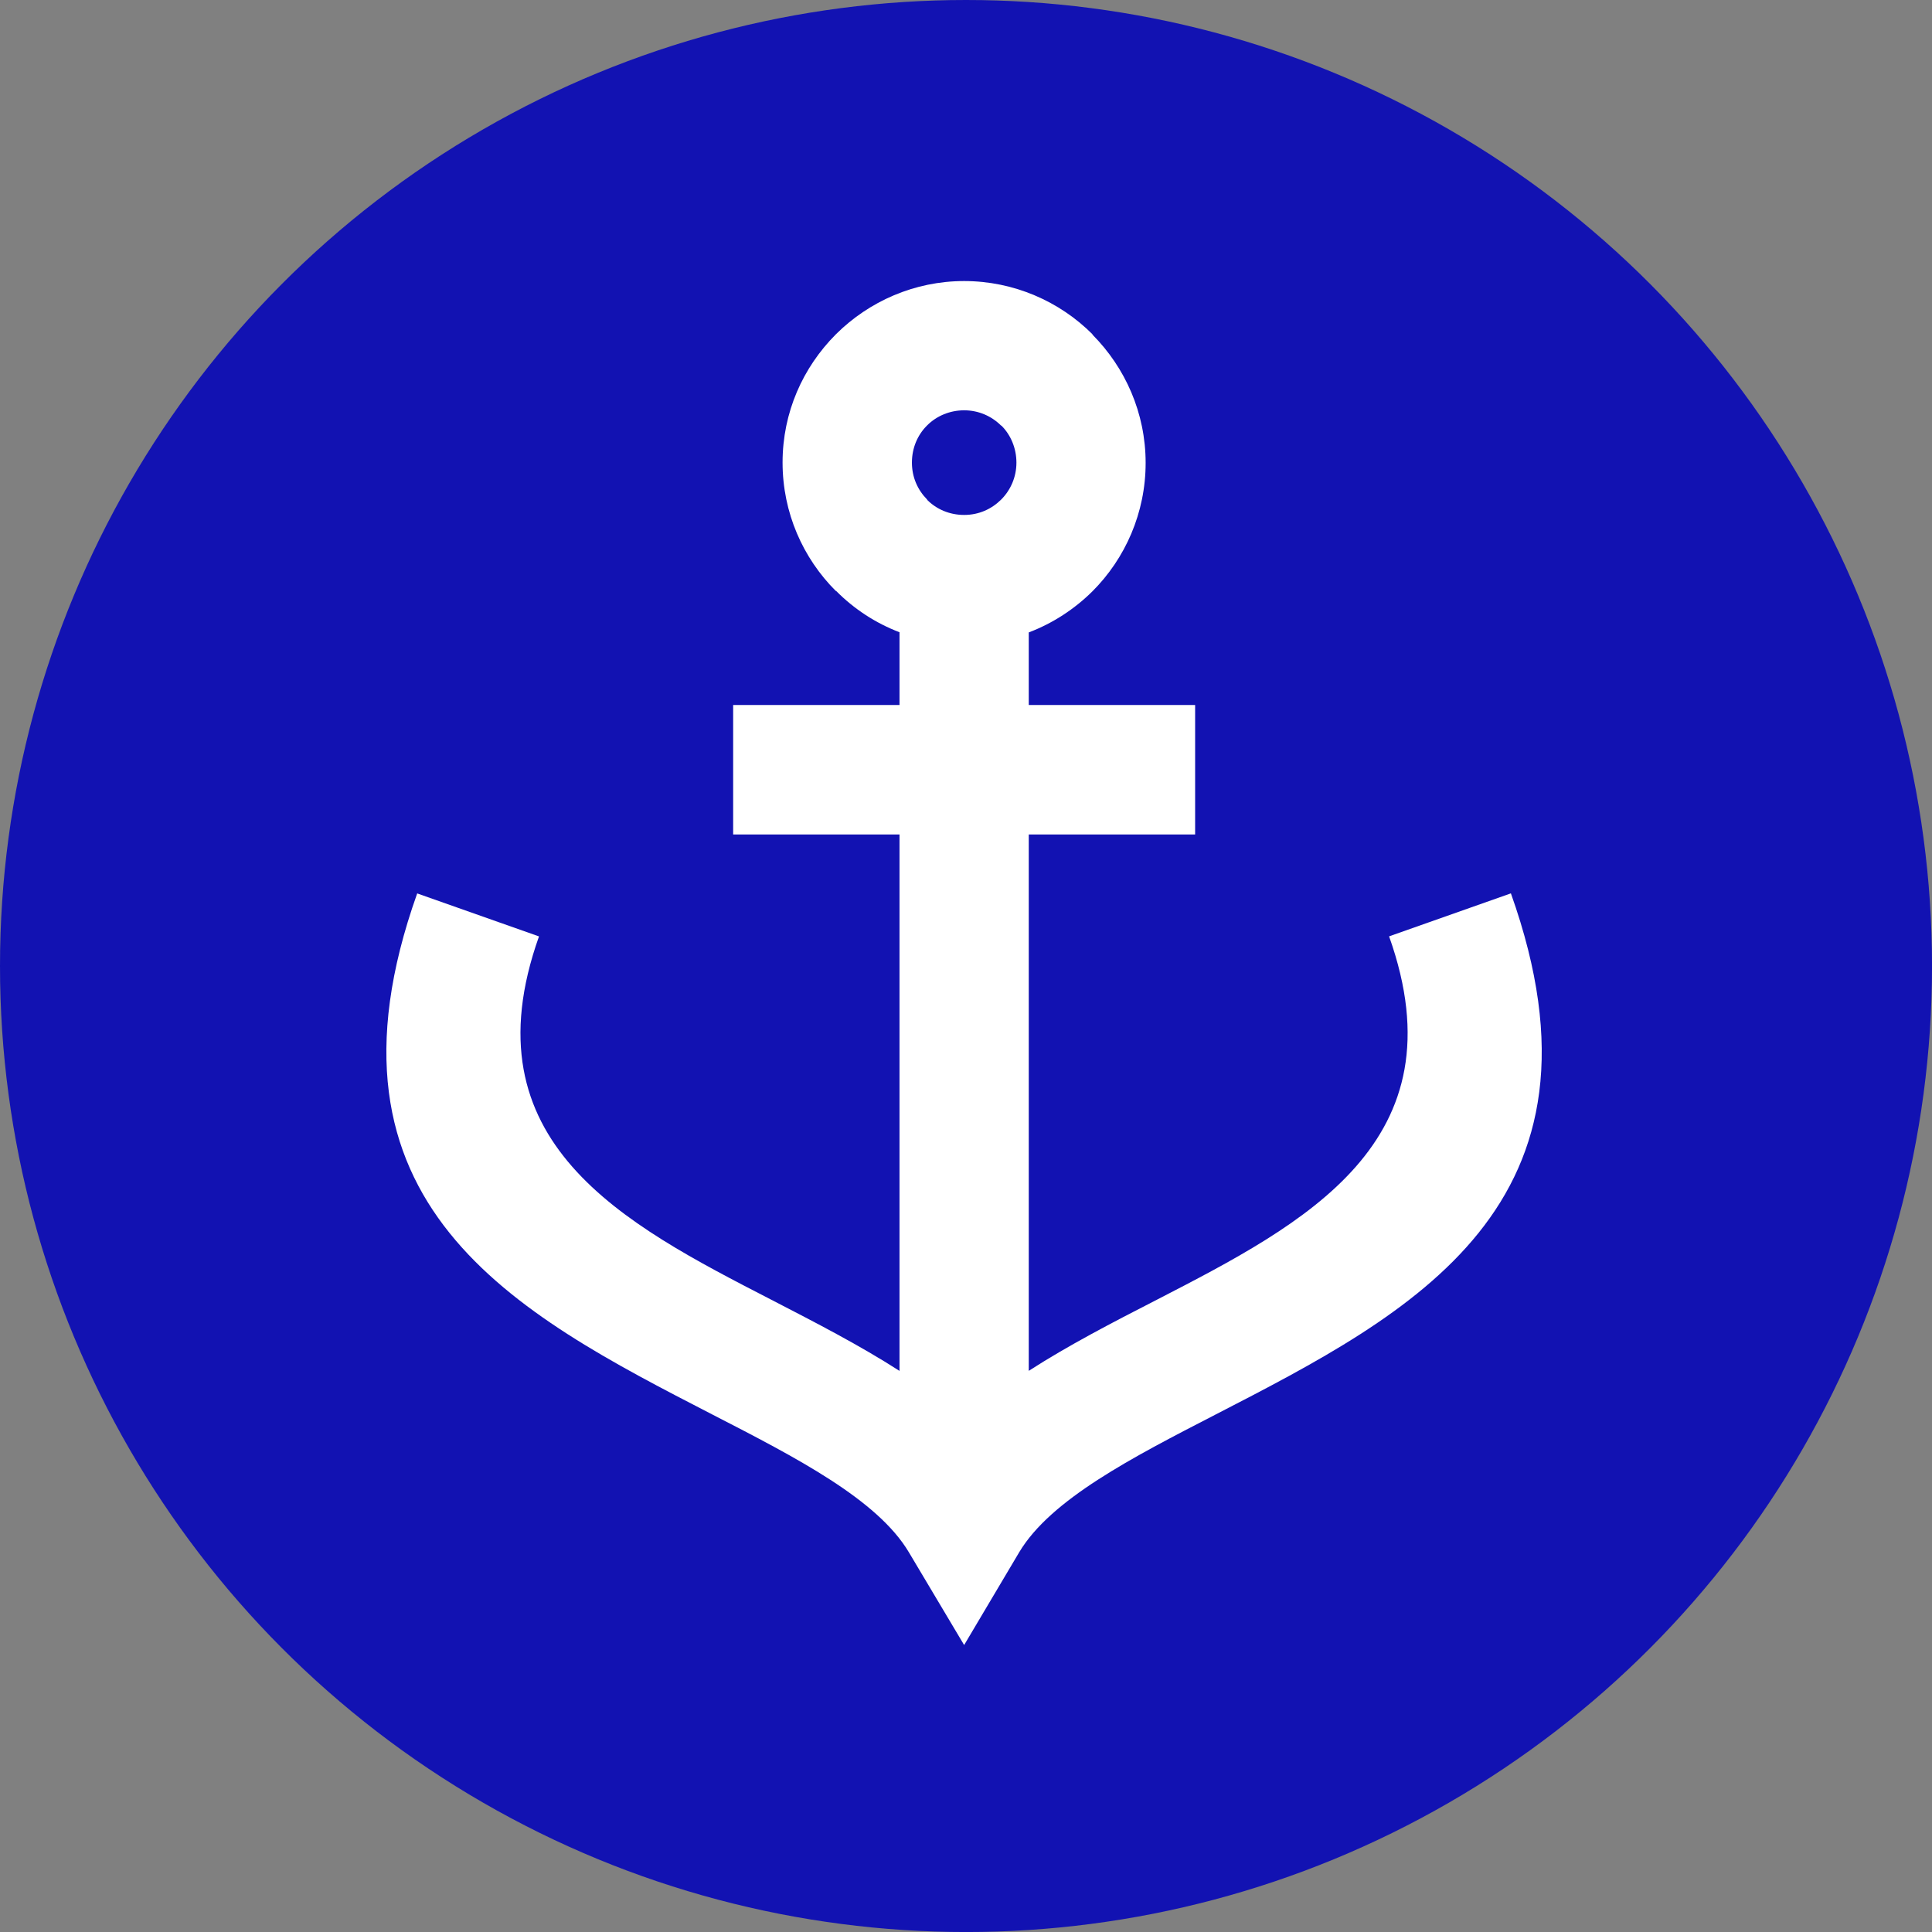
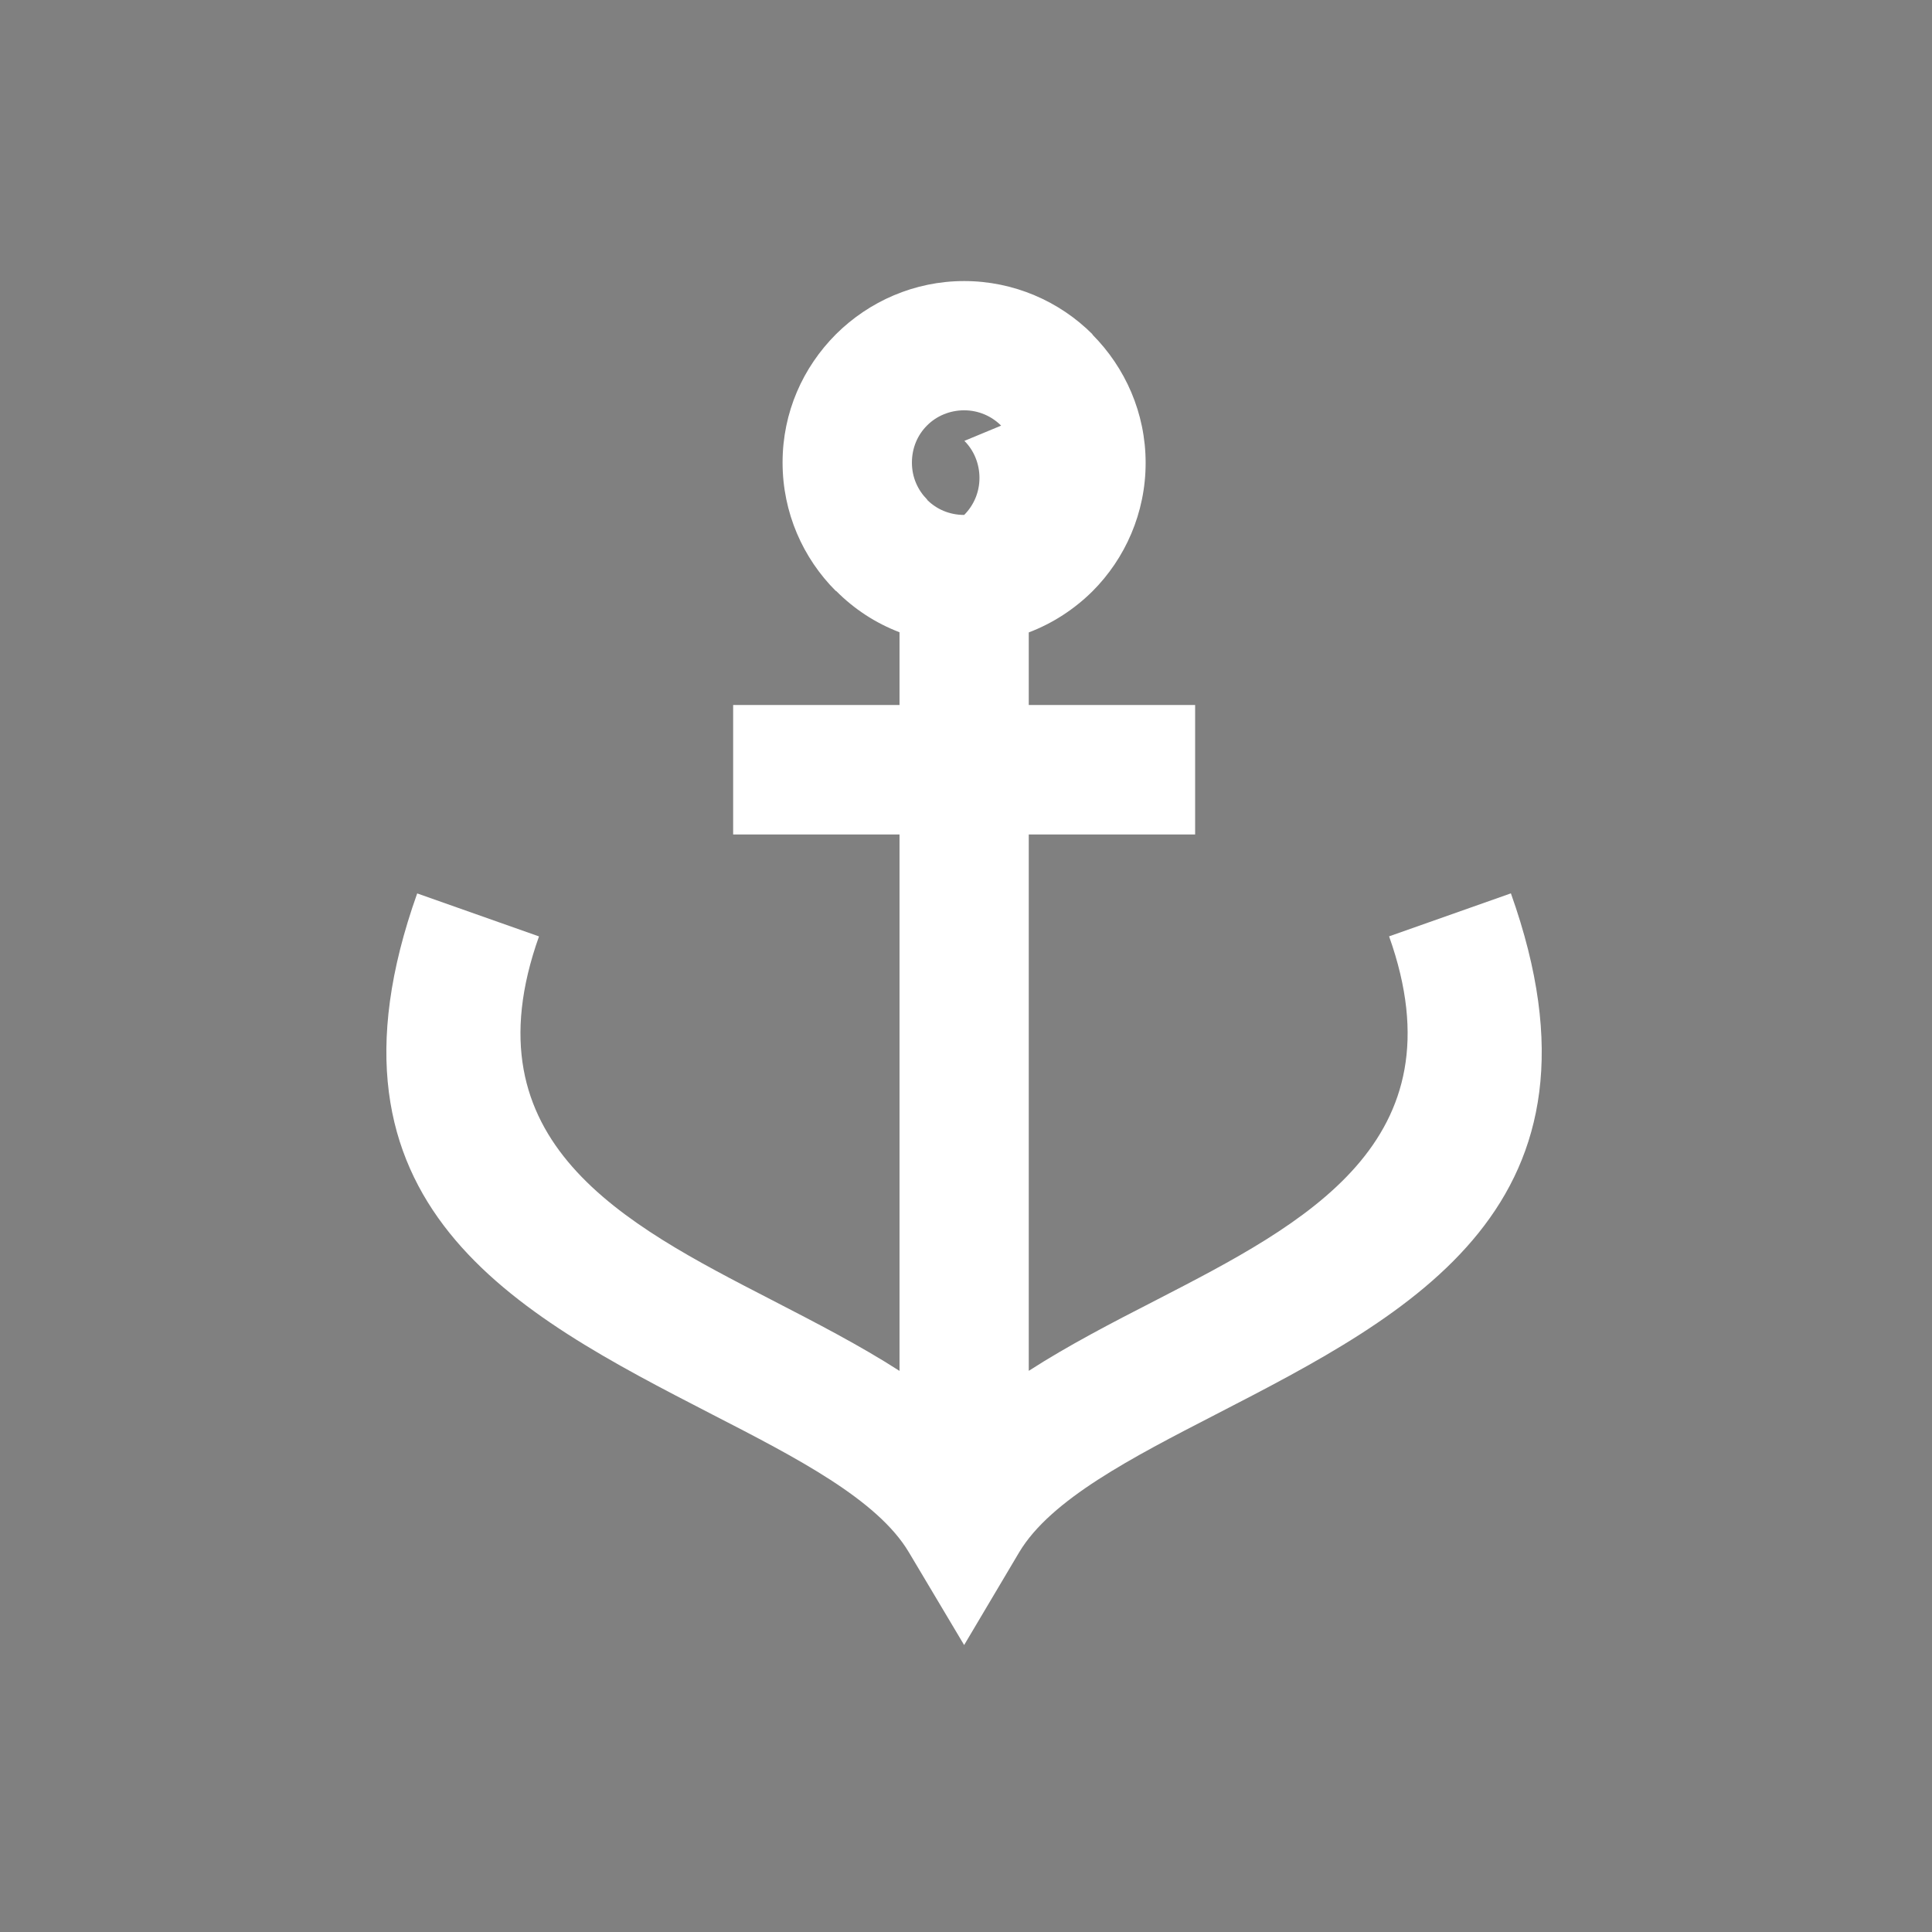
<svg xmlns="http://www.w3.org/2000/svg" id="Layer_2" data-name="Layer 2" viewBox="0 0 627.81 627.81">
  <rect x="0" y="0" width="627.81" height="627.81" fill="#808080" stroke="none" />
  <defs>
    <style>      .cls-1 {        fill: #1212b2;      }      .cls-1, .cls-2 {        stroke-width: 0px;      }      .cls-2 {        fill: #fff;        fill-rule: evenodd;      }    </style>
  </defs>
  <g id="Colorido">
    <g>
-       <circle class="cls-1" cx="313.91" cy="313.91" r="313.91" />
-       <path class="cls-2" d="m325.32,138.31c-3.09-3.09-7.34-4.98-12.01-4.98s-8.98,1.85-12.01,4.88l-.1.1c-3.03,3.03-4.87,7.24-4.87,12.02s1.9,8.93,4.97,12.02v.1c3.03,3.03,7.24,4.88,12.01,4.88s8.92-1.91,12.01-4.98c3.09-3.09,4.97-7.34,4.97-12.02s-1.84-8.99-4.87-12.02h-.1Zm8.98,67.2v23.58h54.06v42.08h-54.06v174.29c12.83-8.27,27.11-15.67,41.63-23.11,48.01-24.76,99.28-51.2,75.46-118.08l39.58-13.97c36.09,101.29-32.08,136.42-95.85,169.3-27.31,14.07-53.64,27.63-63.91,44.78l-17.91,30.18-17.97-30.16c-10.21-17.15-36.56-30.72-63.91-44.78-63.77-32.87-131.92-68-95.85-169.3l39.58,13.97c-23.82,66.88,27.47,93.34,75.52,118.08,14.52,7.5,28.8,14.85,41.63,23.11v-174.31h-54.06v-42.08h54.06v-23.64c-7.8-2.97-14.84-7.6-20.63-13.46l-.06.06c-10.67-10.67-17.31-25.42-17.31-41.75s6.62-30.92,17.31-41.65l.12-.12c10.67-10.57,25.41-17.2,41.57-17.2s31.06,6.62,41.73,17.32l-.06.06c10.67,10.73,17.31,25.48,17.31,41.71s-6.62,31.08-17.31,41.75c-5.8,5.74-12.81,10.35-20.67,13.34Z" />
+       <path class="cls-2" d="m325.32,138.31c-3.09-3.09-7.34-4.98-12.01-4.98s-8.98,1.85-12.01,4.88l-.1.1c-3.03,3.03-4.87,7.24-4.87,12.02s1.9,8.93,4.97,12.02v.1c3.03,3.03,7.24,4.88,12.01,4.88c3.09-3.09,4.97-7.34,4.97-12.02s-1.84-8.99-4.87-12.02h-.1Zm8.98,67.2v23.58h54.06v42.08h-54.06v174.29c12.83-8.27,27.11-15.67,41.63-23.11,48.01-24.76,99.28-51.2,75.46-118.08l39.58-13.97c36.09,101.29-32.08,136.42-95.85,169.3-27.31,14.07-53.64,27.63-63.91,44.78l-17.91,30.18-17.97-30.16c-10.21-17.15-36.56-30.72-63.91-44.78-63.77-32.87-131.92-68-95.85-169.3l39.58,13.97c-23.82,66.88,27.47,93.34,75.52,118.08,14.52,7.5,28.8,14.85,41.63,23.11v-174.31h-54.06v-42.08h54.06v-23.64c-7.8-2.97-14.84-7.6-20.63-13.46l-.06.06c-10.67-10.67-17.31-25.42-17.31-41.75s6.62-30.92,17.31-41.65l.12-.12c10.67-10.57,25.41-17.2,41.57-17.2s31.06,6.62,41.73,17.32l-.06.06c10.67,10.73,17.31,25.48,17.31,41.71s-6.62,31.08-17.31,41.75c-5.8,5.74-12.81,10.35-20.67,13.34Z" />
    </g>
  </g>
</svg>